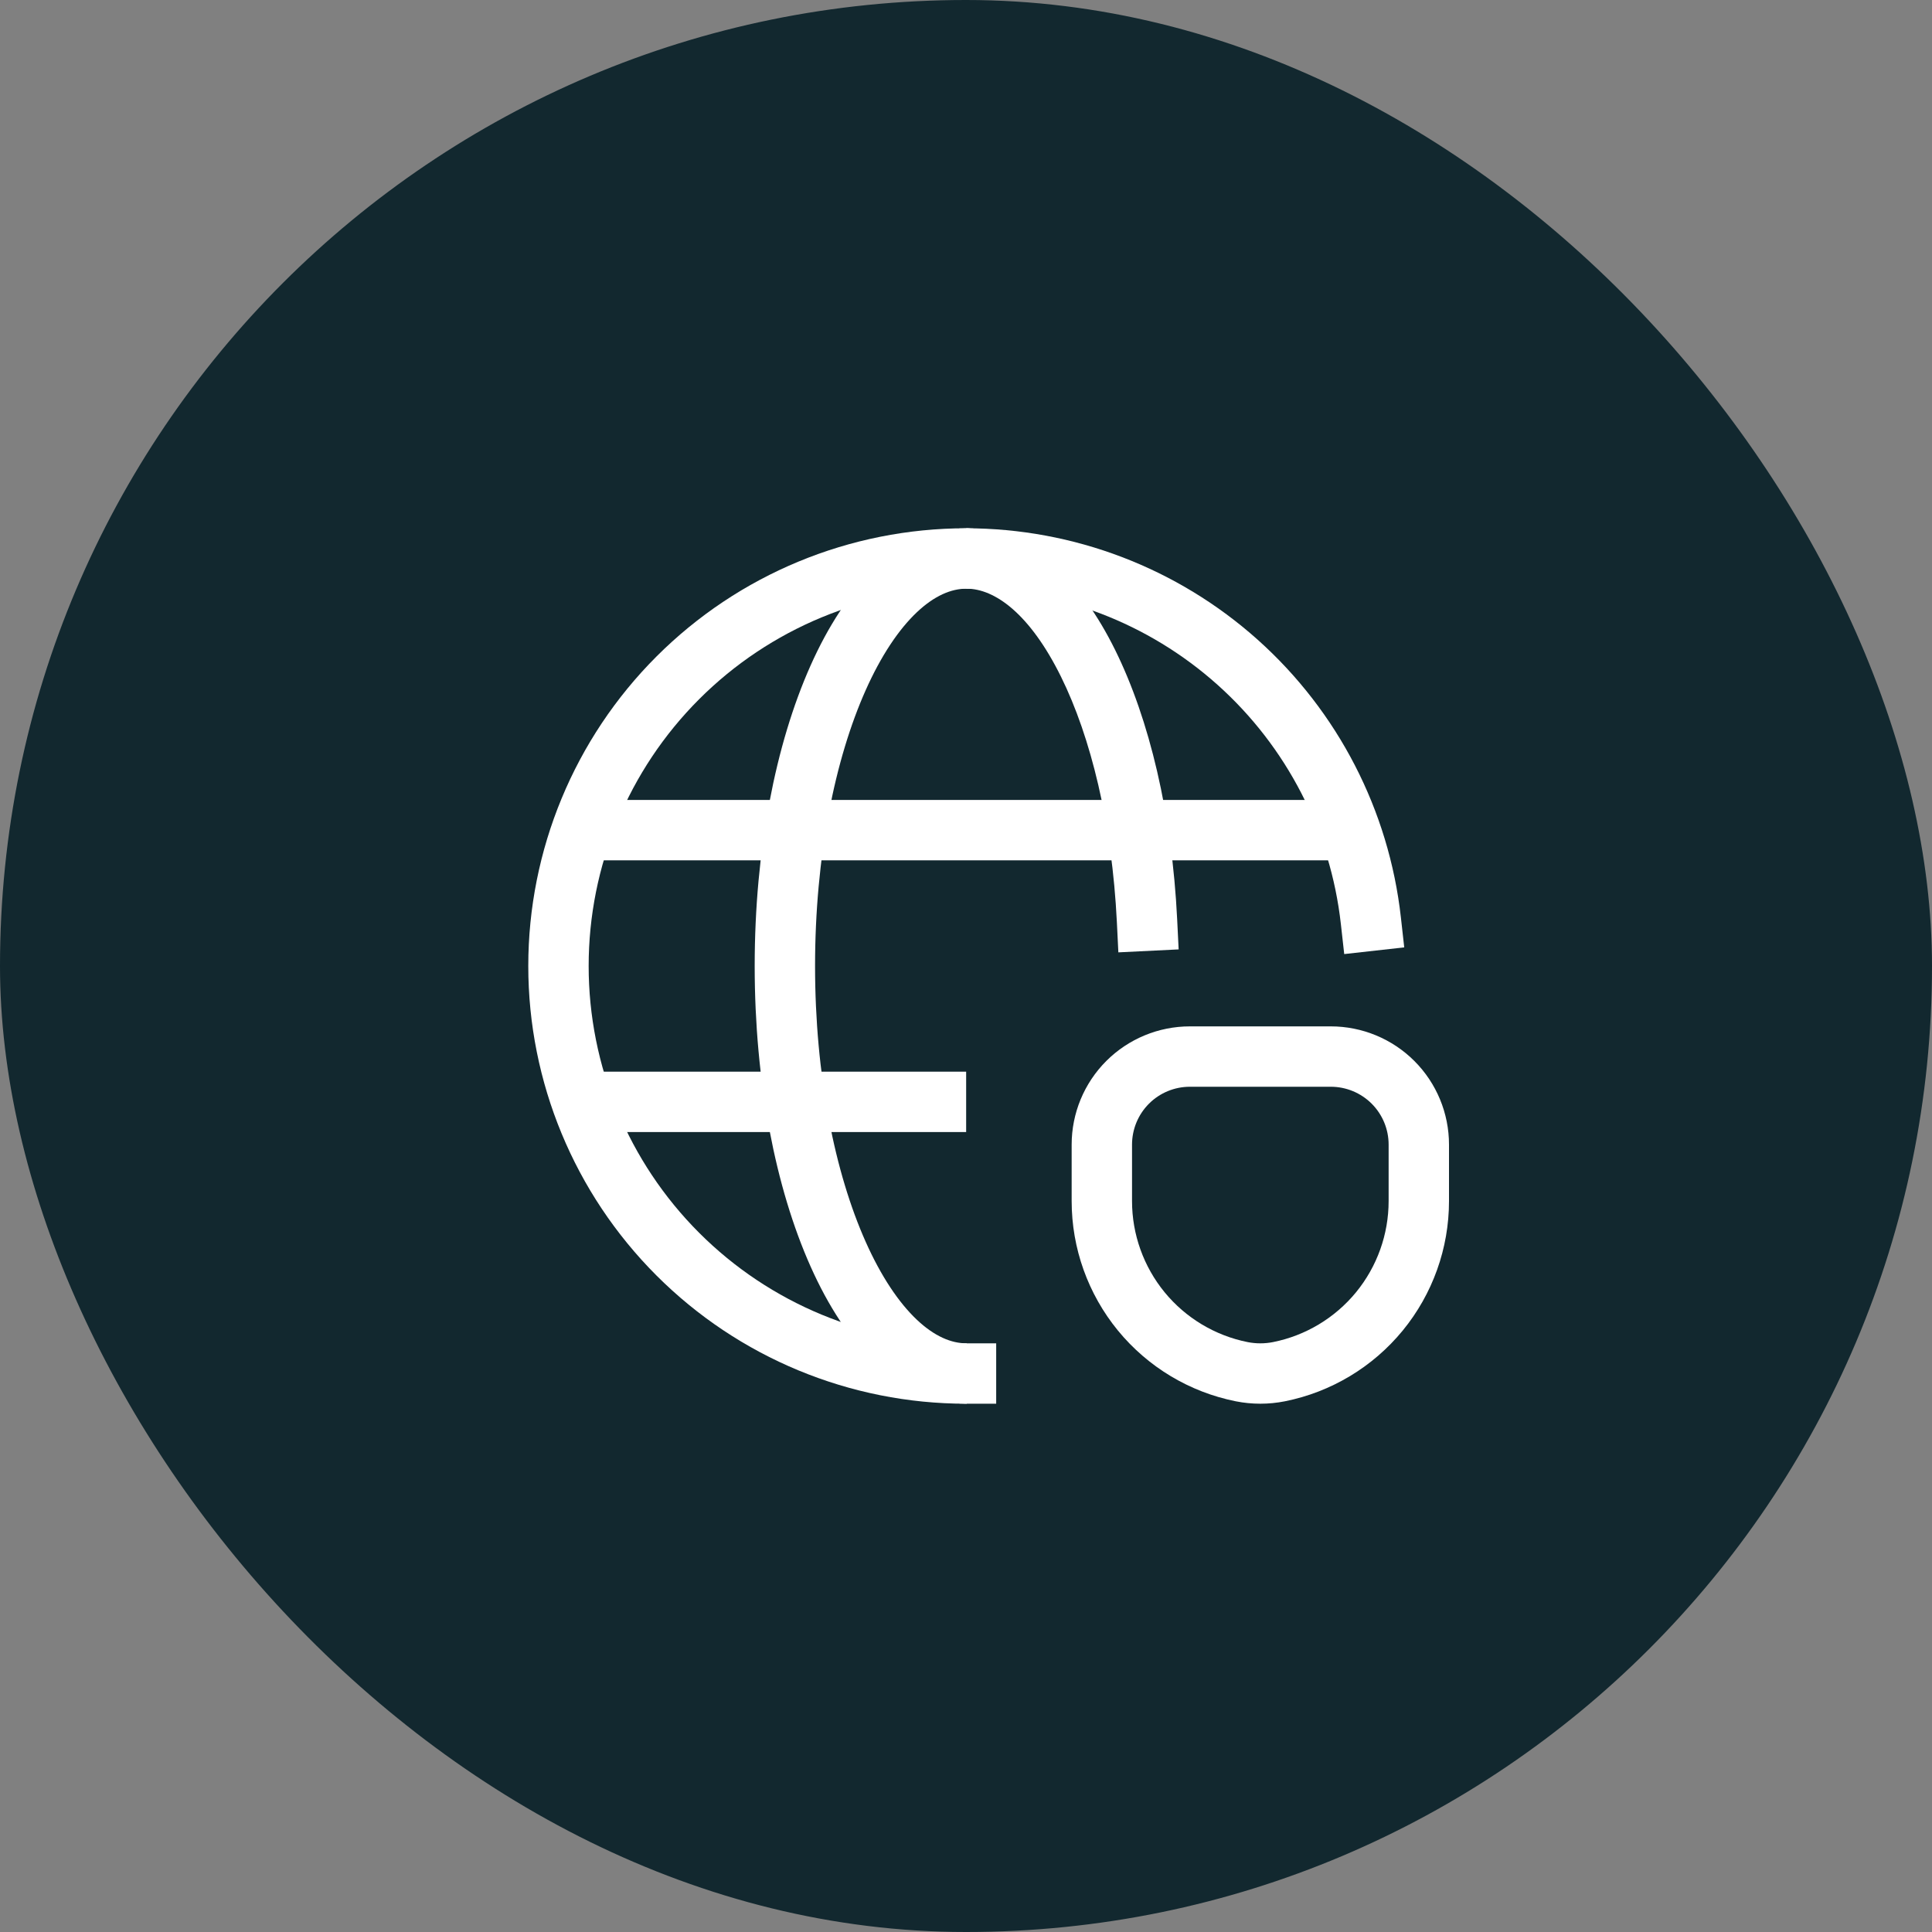
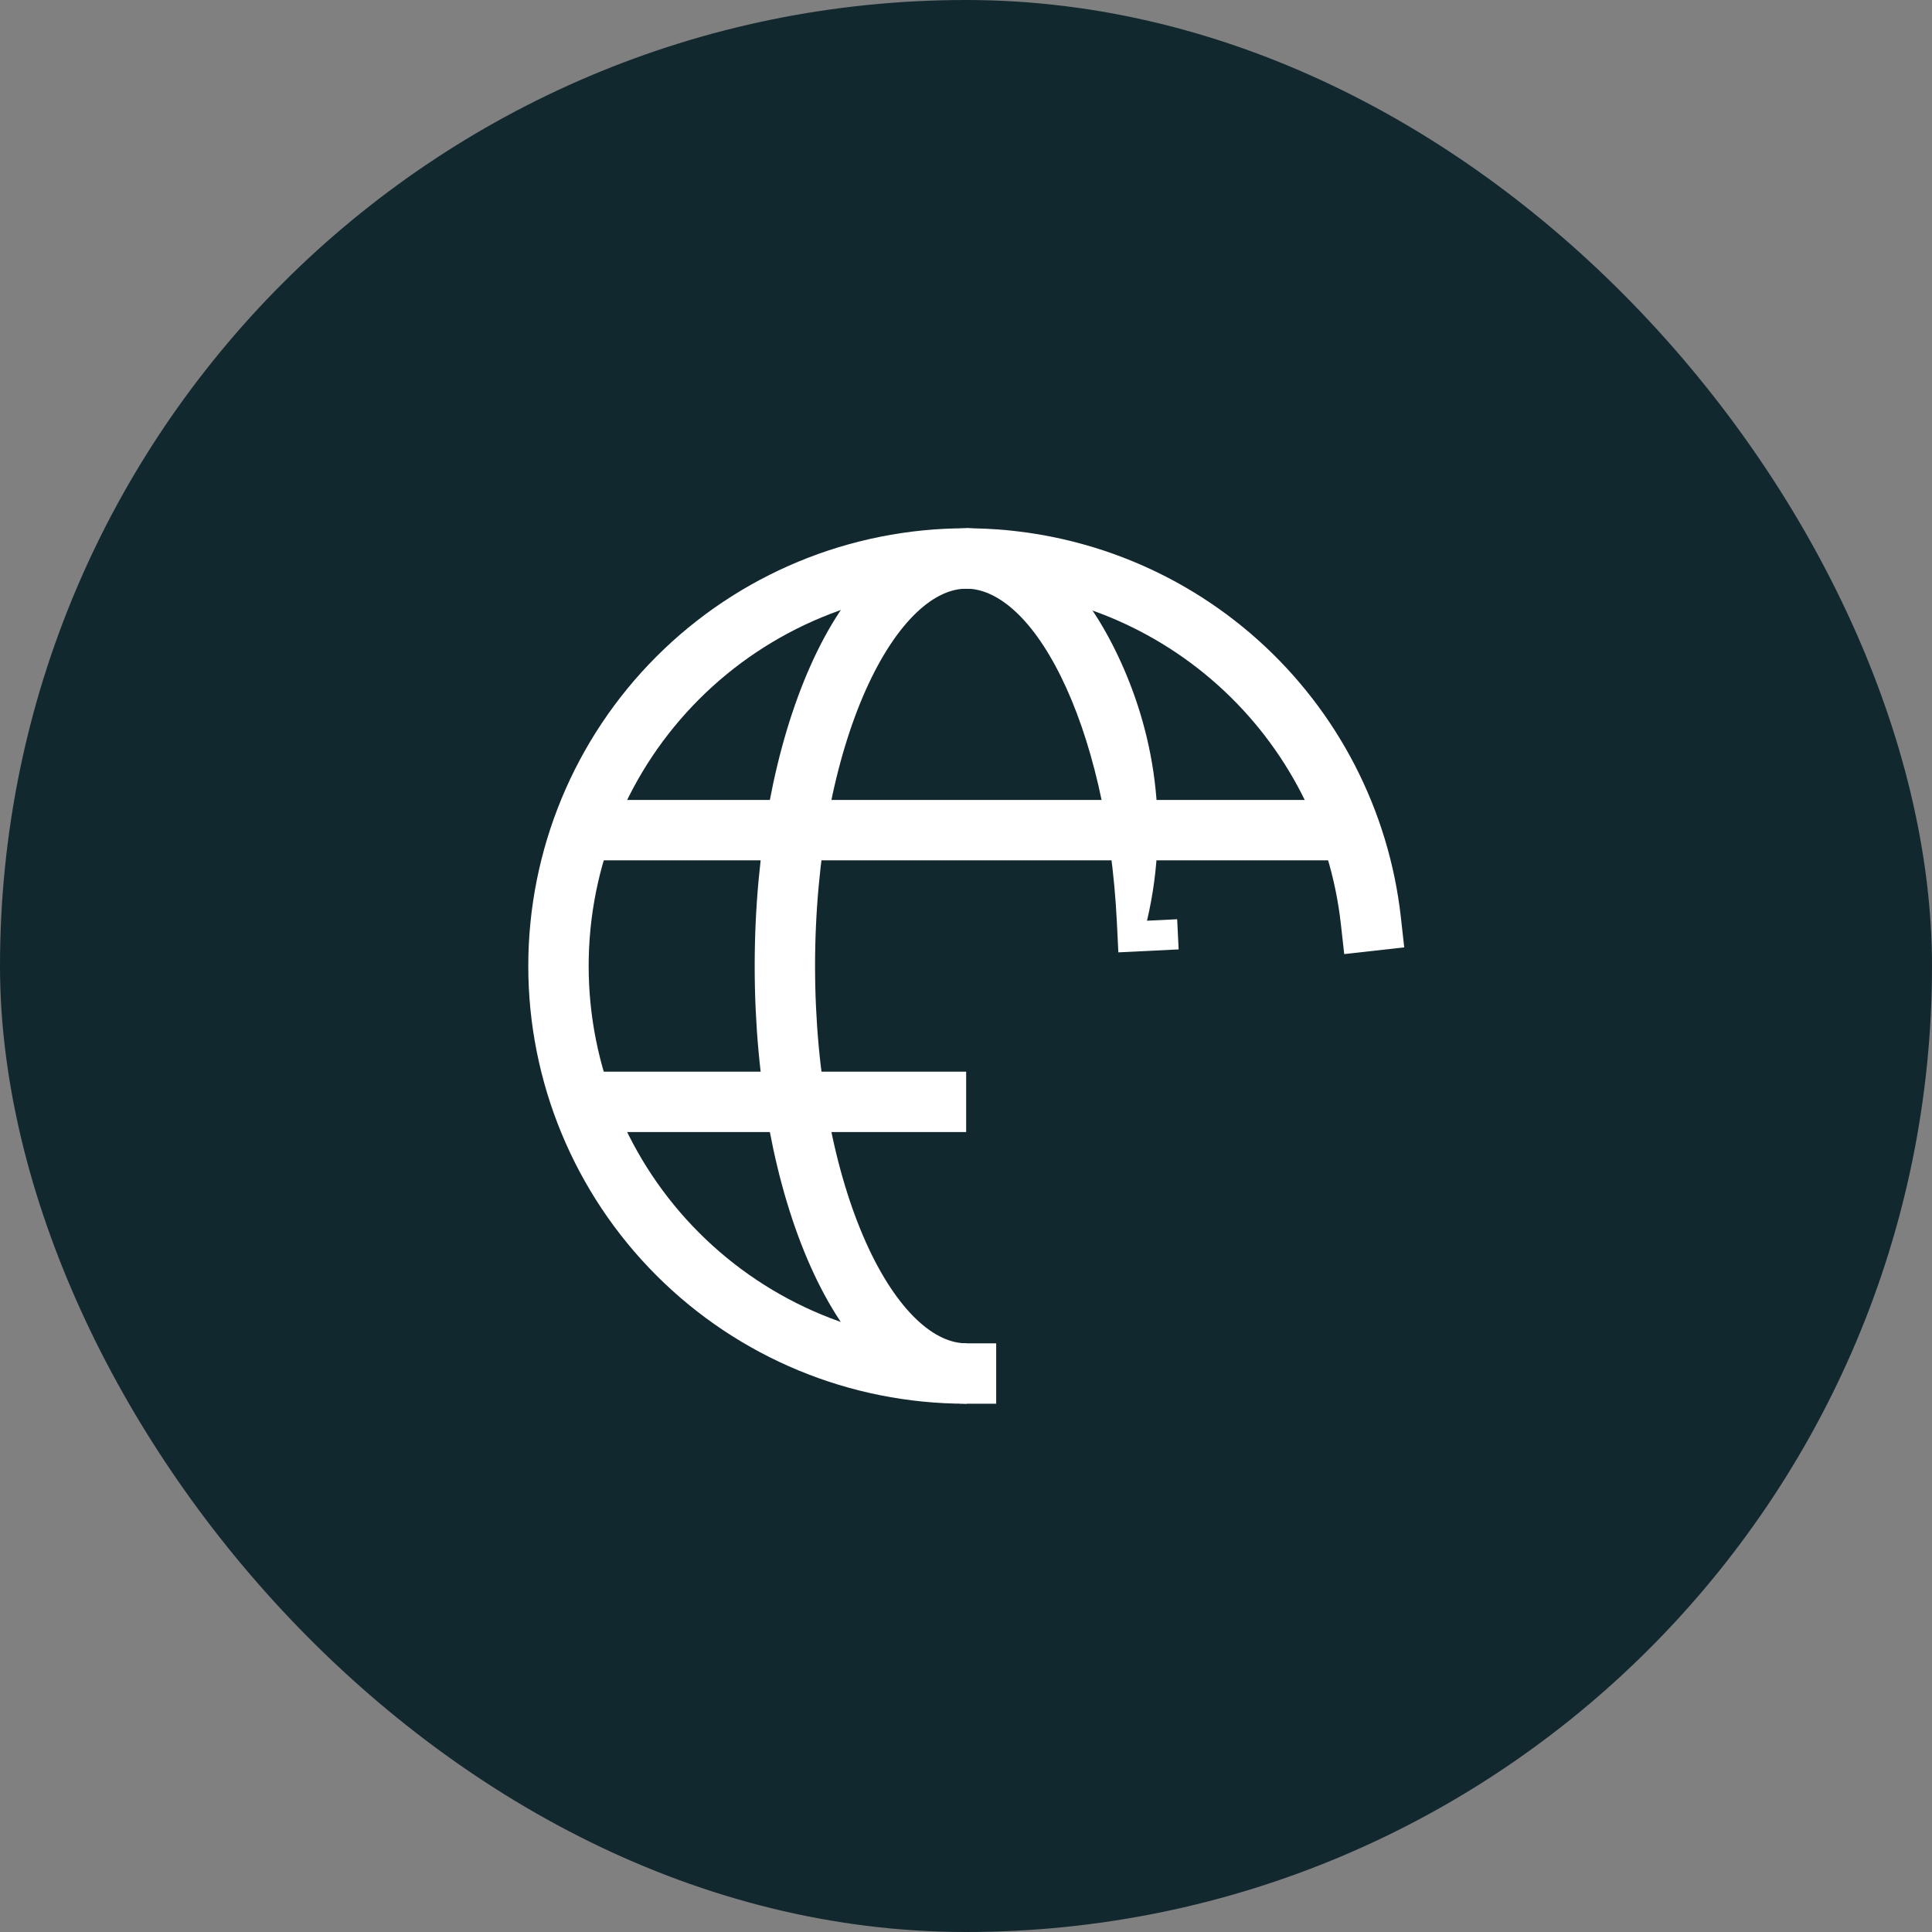
<svg xmlns="http://www.w3.org/2000/svg" width="64" height="64" viewBox="0 0 64 64" fill="none">
  <rect x="0" y="0" width="64" height="64" fill="#808080" stroke="none" />
  <rect width="64" height="64" rx="32" fill="#12282F" />
  <path d="M19.273 27.5H44.735" stroke="white" stroke-width="2" stroke-linejoin="round" />
  <path d="M32.005 36.5L19.273 36.5" stroke="white" stroke-width="2" stroke-linejoin="round" />
  <path d="M32 46.5H33V44.5H32V45.5V46.5ZM32 18.5V17.5C28.154 17.5 24.466 19.028 21.747 21.747L22.454 22.454L23.161 23.161C25.505 20.817 28.685 19.5 32 19.5V18.5ZM22.454 22.454L21.747 21.747C19.028 24.466 17.5 28.154 17.5 32H18.5H19.5C19.5 28.685 20.817 25.505 23.161 23.161L22.454 22.454ZM18.5 32H17.5C17.5 35.846 19.028 39.534 21.747 42.253L22.454 41.546L23.161 40.839C20.817 38.495 19.5 35.315 19.5 32H18.5ZM22.454 41.546L21.747 42.253C24.466 44.972 28.154 46.5 32 46.5V45.5V44.5C28.685 44.5 25.505 43.183 23.161 40.839L22.454 41.546Z" fill="white" />
  <path d="M32.015 18.5H32.024C28.697 18.5 26 24.544 26 32C26 39.456 28.697 45.5 32.024 45.5" stroke="white" stroke-width="2" stroke-linejoin="round" />
  <path d="M44.418 30.611L44.529 31.605L46.517 31.383L46.406 30.389L45.412 30.5L44.418 30.611ZM45.412 30.5L46.406 30.389C46.01 26.845 44.322 23.571 41.664 21.193L40.998 21.939L40.331 22.684C42.622 24.734 44.077 27.556 44.418 30.611L45.412 30.5ZM40.998 21.939L41.664 21.193C39.007 18.816 35.566 17.501 32 17.5L32 18.5L32 19.5C35.074 19.501 38.04 20.634 40.331 22.684L40.998 21.939Z" fill="white" />
-   <path d="M36.998 30.549L37.047 31.548L39.044 31.45L38.995 30.451L37.996 30.5L36.998 30.549ZM37.996 30.5L38.995 30.451C38.824 26.977 38.081 23.835 36.938 21.526C35.832 19.291 34.166 17.5 32.012 17.5V18.5V19.5C32.958 19.5 34.117 20.335 35.145 22.413C36.136 24.416 36.836 27.274 36.998 30.549L37.996 30.5Z" fill="white" />
-   <path d="M41.132 45.439C39.826 45.178 38.651 44.472 37.806 43.442C36.962 42.411 36.5 41.121 36.5 39.788V37.917C36.5 37.143 36.807 36.401 37.354 35.854C37.901 35.307 38.643 35 39.417 35H44.083C44.857 35 45.599 35.307 46.146 35.854C46.693 36.401 47 37.143 47 37.917V39.788C47 41.12 46.538 42.411 45.694 43.442C44.849 44.472 43.674 45.178 42.368 45.439C41.96 45.52 41.54 45.52 41.132 45.439Z" stroke="white" stroke-width="2" stroke-linecap="square" stroke-linejoin="round" />
+   <path d="M36.998 30.549L37.047 31.548L39.044 31.45L38.995 30.451L37.996 30.5L36.998 30.549ZM37.996 30.5C38.824 26.977 38.081 23.835 36.938 21.526C35.832 19.291 34.166 17.5 32.012 17.5V18.5V19.5C32.958 19.5 34.117 20.335 35.145 22.413C36.136 24.416 36.836 27.274 36.998 30.549L37.996 30.5Z" fill="white" />
</svg>